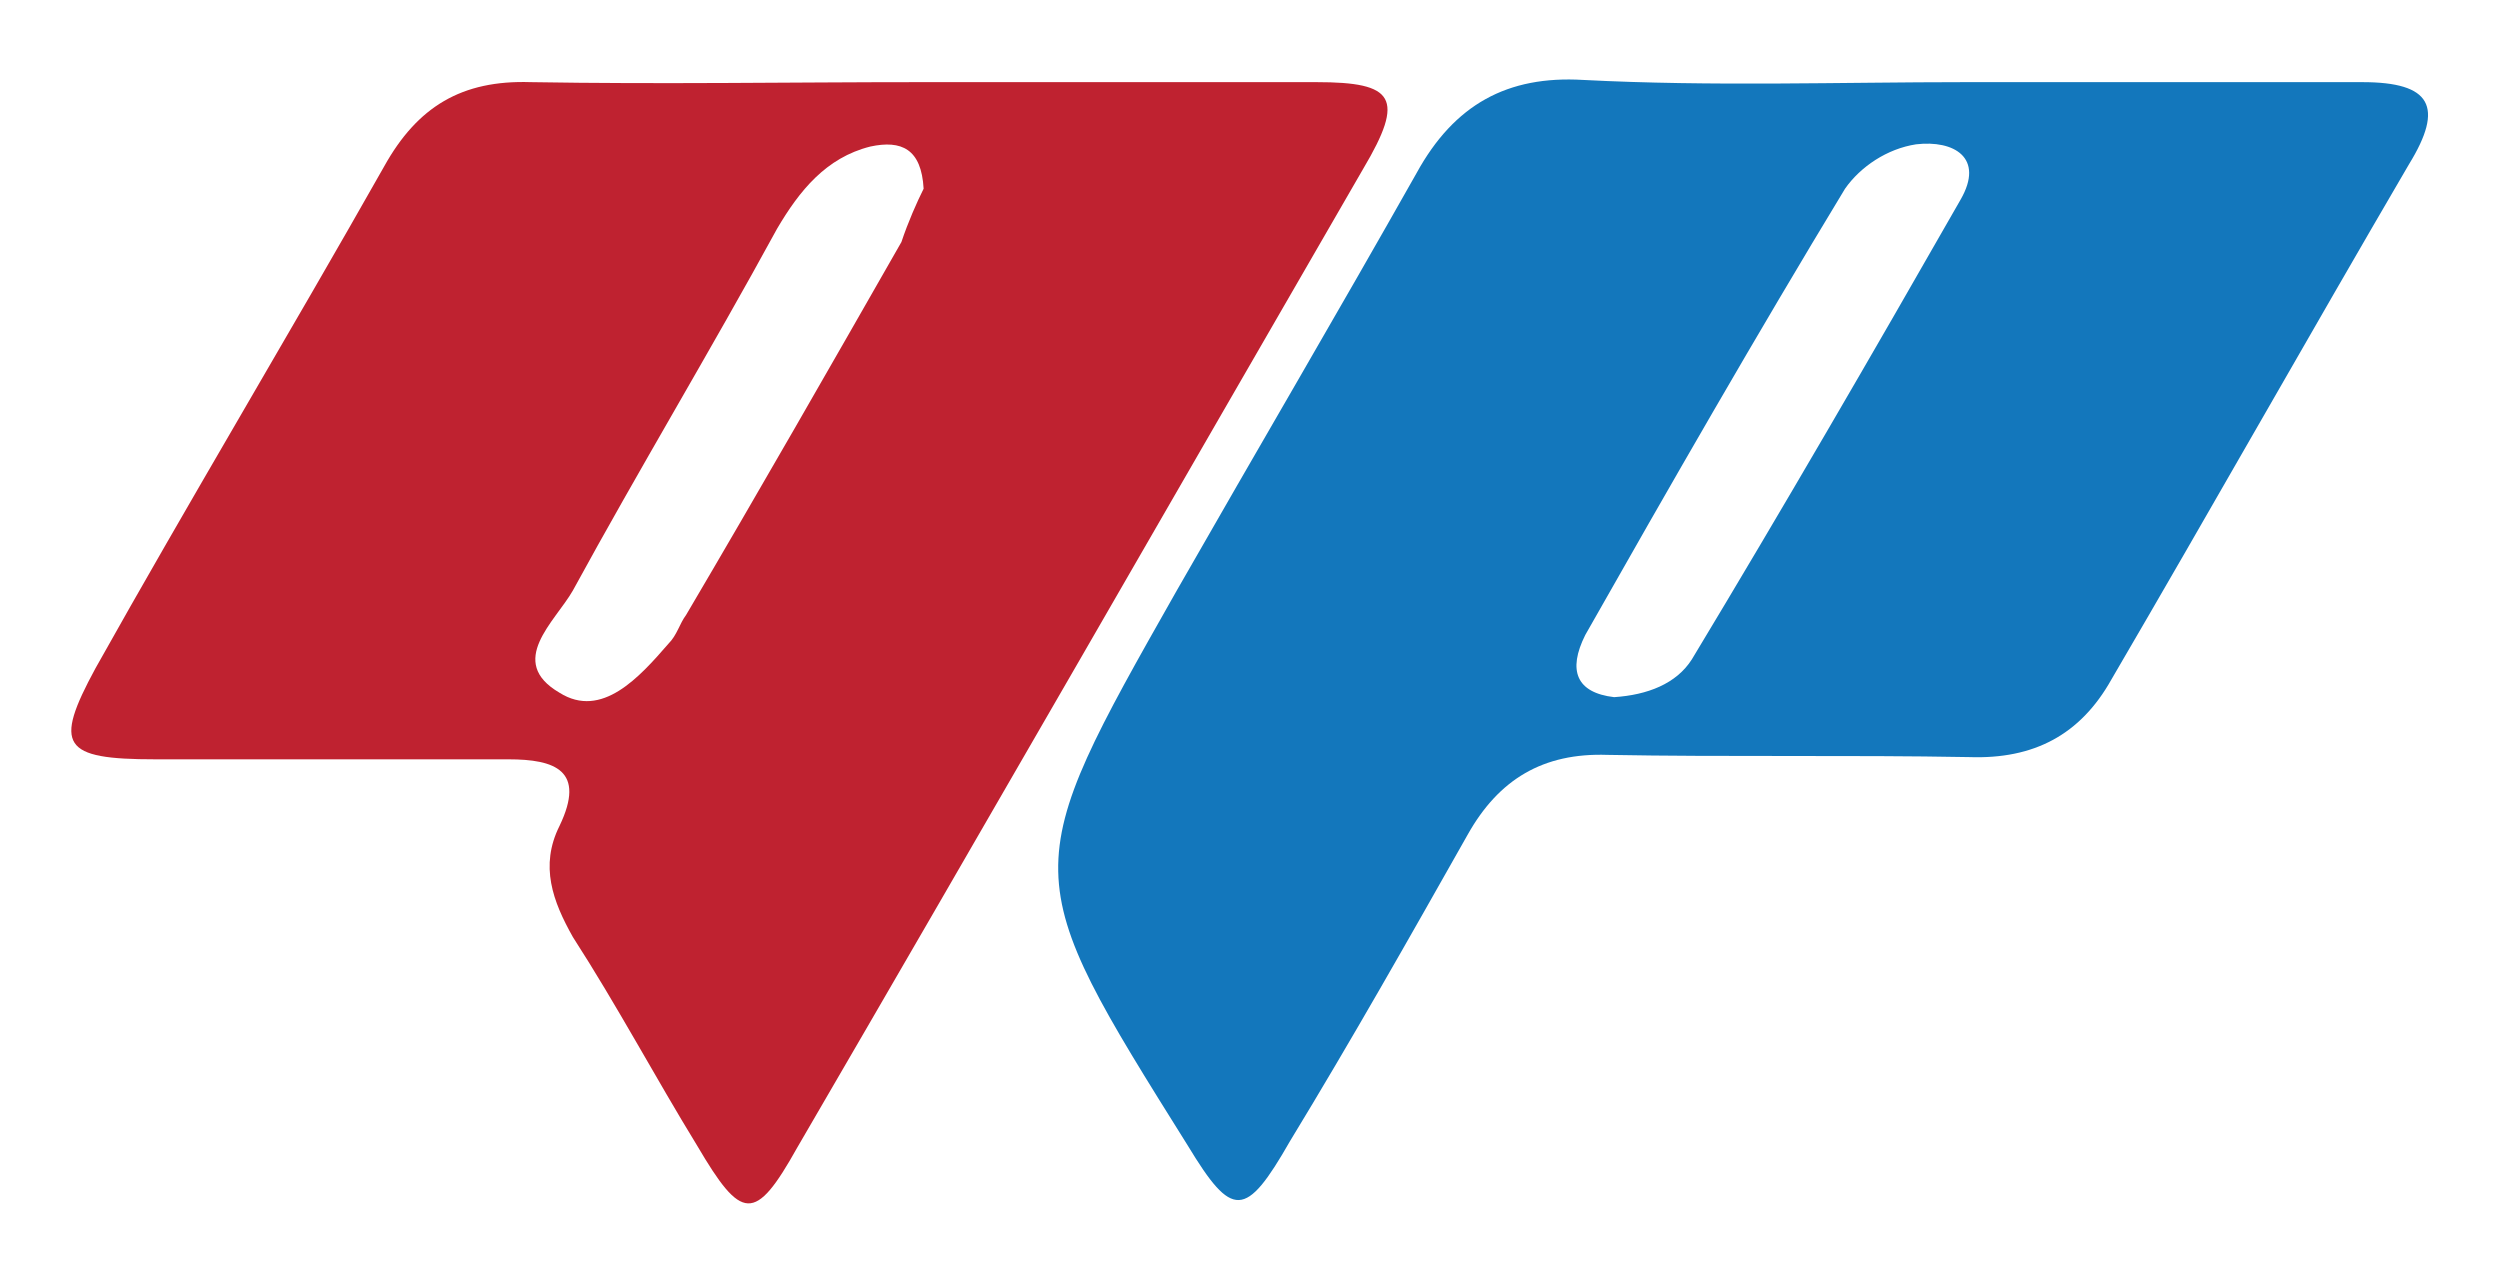
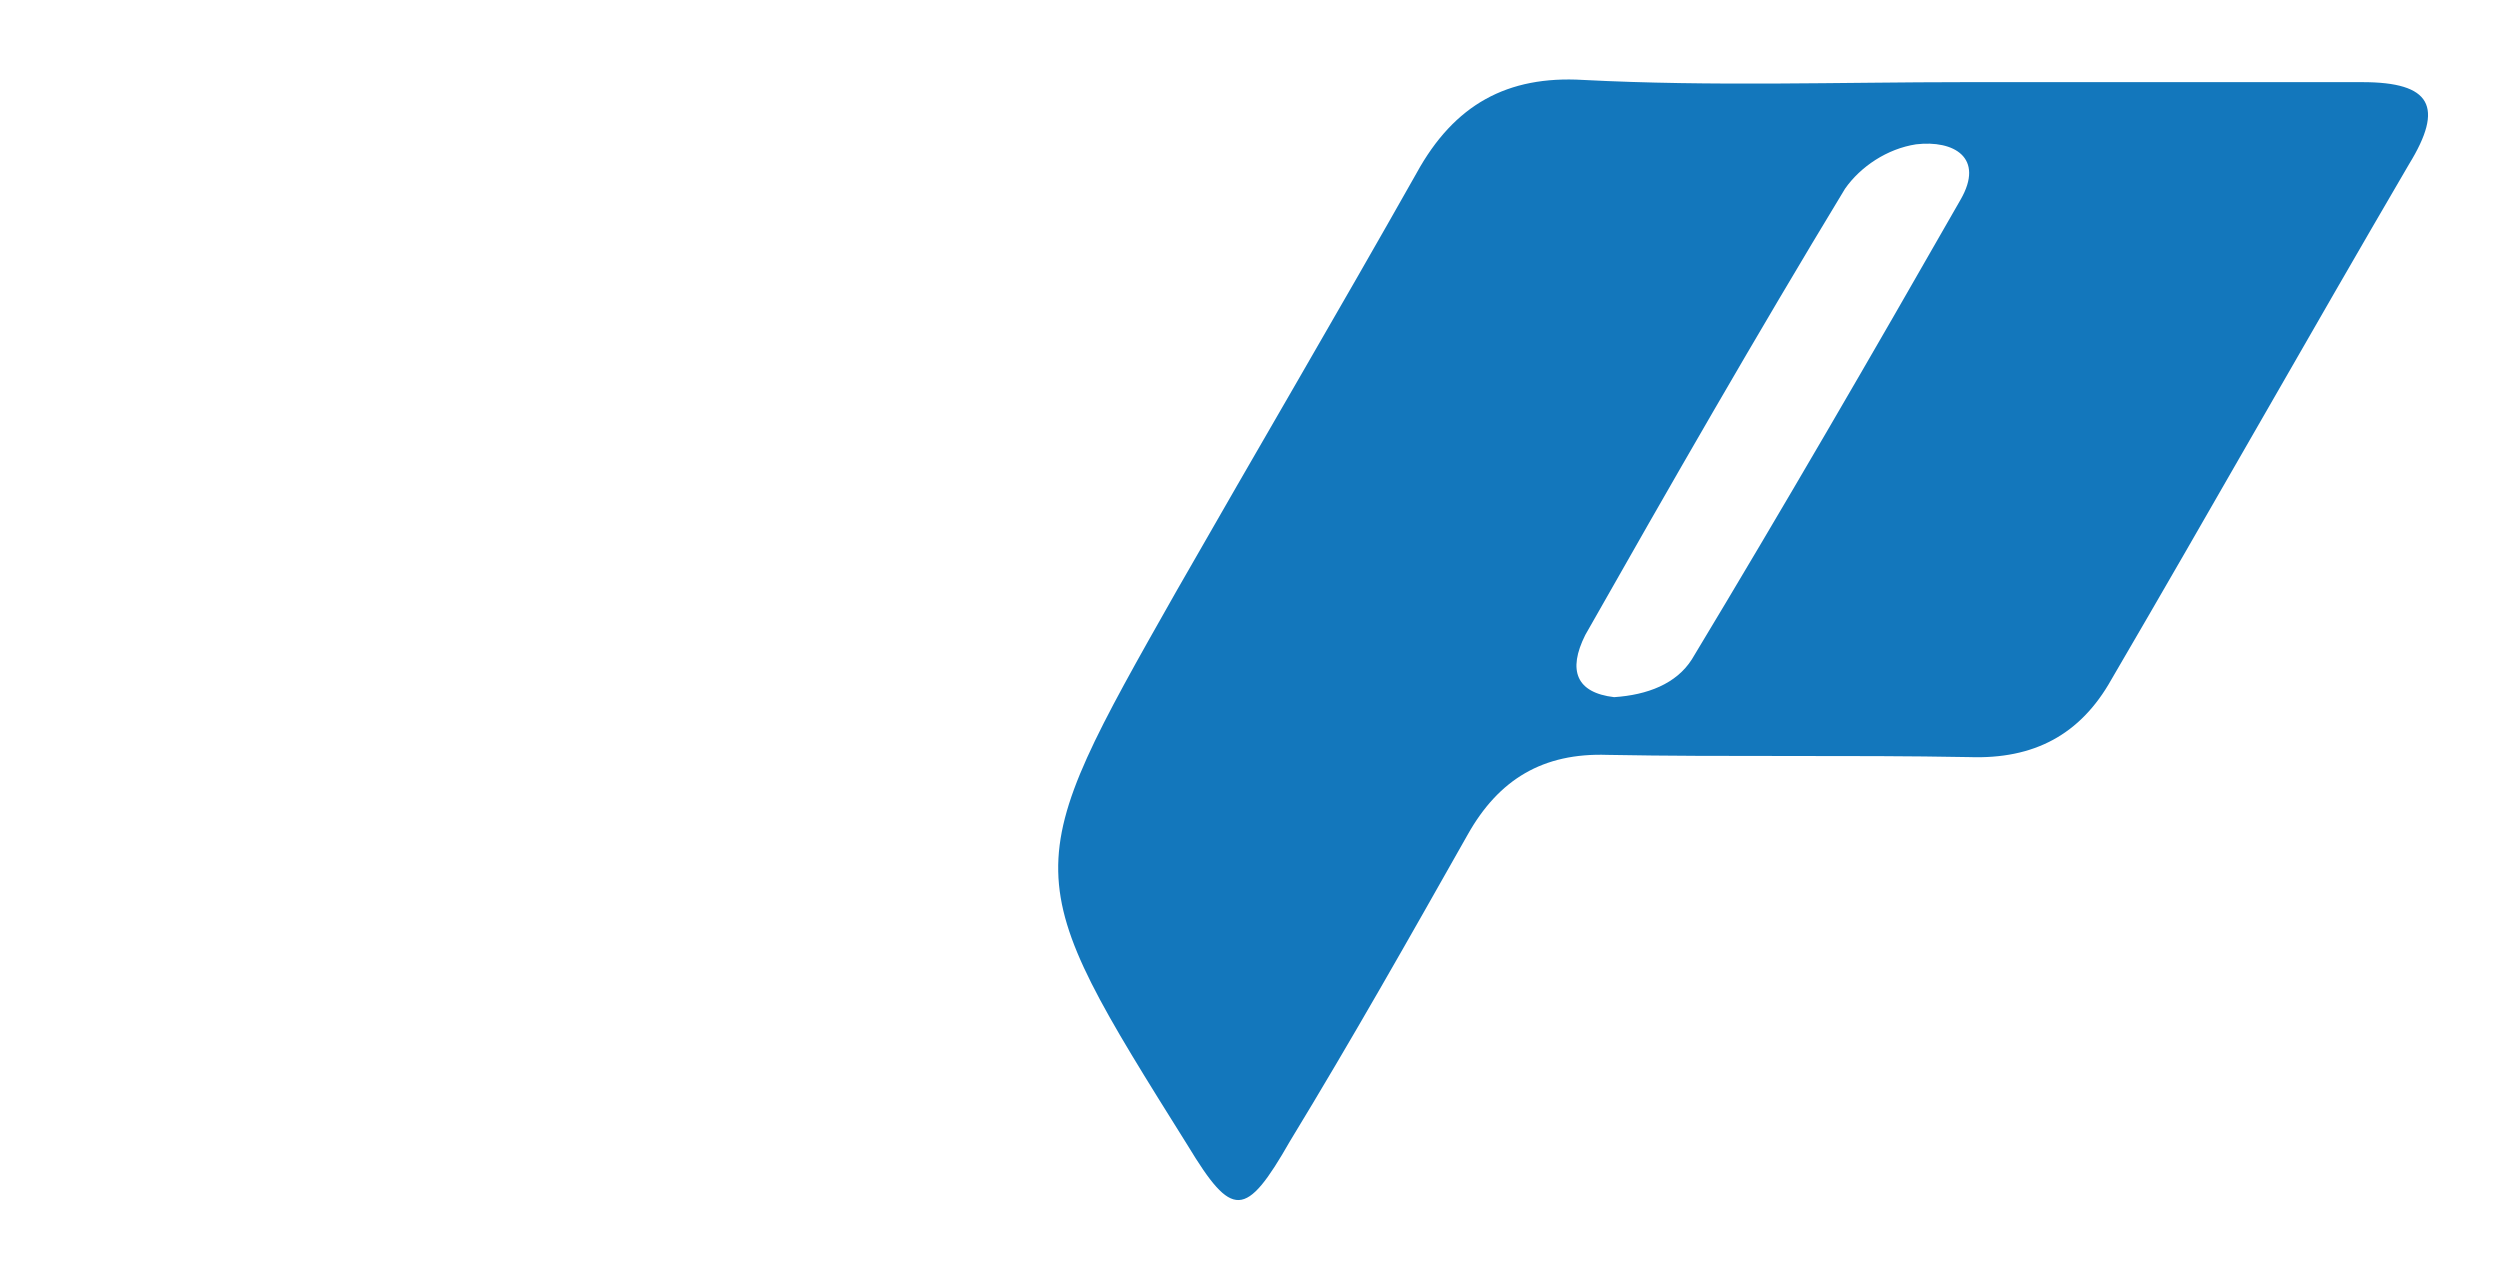
<svg xmlns="http://www.w3.org/2000/svg" version="1.1" id="Layer_1" x="0px" y="0px" viewBox="0 0 112.6 57.8" style="enable-background:new 0 0 112.6 57.8;" xml:space="preserve">
  <style type="text/css">
	.st0{fill:#BF2230;}
	.st1{fill:#1377BC;}
</style>
  <g>
-     <path class="st0" d="M41.4,3.7c5.9,0,11.9,0,17.9,0c3.5,0,4,0.7,2.1,3.9c-8.5,14.7-17,29.5-25.5,44.1c-1.9,3.4-2.5,3.3-4.5-0.1   c-1.9-3.1-3.6-6.3-5.6-9.4c-0.9-1.6-1.5-3.2-0.6-5c1.2-2.5-0.2-3-2.3-3c-5.3,0-10.6,0-15.9,0c-4.2,0-4.6-0.6-2.7-4.1   c4.2-7.5,8.7-15,13-22.6c1.5-2.7,3.5-3.9,6.6-3.8C29.8,3.8,35.6,3.7,41.4,3.7z M41.6,8.5c-0.1-1.8-1-2.2-2.4-1.9   c-2,0.5-3.2,2-4.2,3.7c-3,5.5-6.2,10.8-9.2,16.3c-0.8,1.4-3,3.2-0.6,4.6c1.9,1.2,3.6-0.7,4.9-2.2c0.4-0.4,0.5-0.9,0.8-1.3   c3.3-5.6,6.5-11.2,9.7-16.8C40.9,10,41.3,9.1,41.6,8.5z" />
    <path class="st1" d="M88.5,3.7c5.9,0,11.9,0,17.9,0c3.1,0,3.7,1.1,2.1,3.7c-4.5,7.7-8.9,15.5-13.4,23.2c-1.4,2.5-3.5,3.6-6.4,3.5   c-5.4-0.1-10.9,0-16.3-0.1c-2.9-0.1-4.9,1.1-6.3,3.6c-2.6,4.6-5.2,9.2-8,13.8c-2,3.5-2.6,3.5-4.6,0.2c-7.7-12.3-7.7-12.3-0.5-25   c3.6-6.3,7.3-12.6,10.8-18.8c1.7-3.1,4.1-4.4,7.5-4.2C77.1,3.9,82.9,3.7,88.5,3.7z M72.7,31.4c1.5-0.1,2.8-0.6,3.5-1.7   C80.3,22.9,84.3,16,88.3,9c1.1-1.9-0.3-2.7-2-2.5c-1.3,0.2-2.5,1-3.2,2c-4,6.6-7.9,13.4-11.7,20.1C70.6,30.2,71,31.2,72.7,31.4z" />
  </g>
</svg>